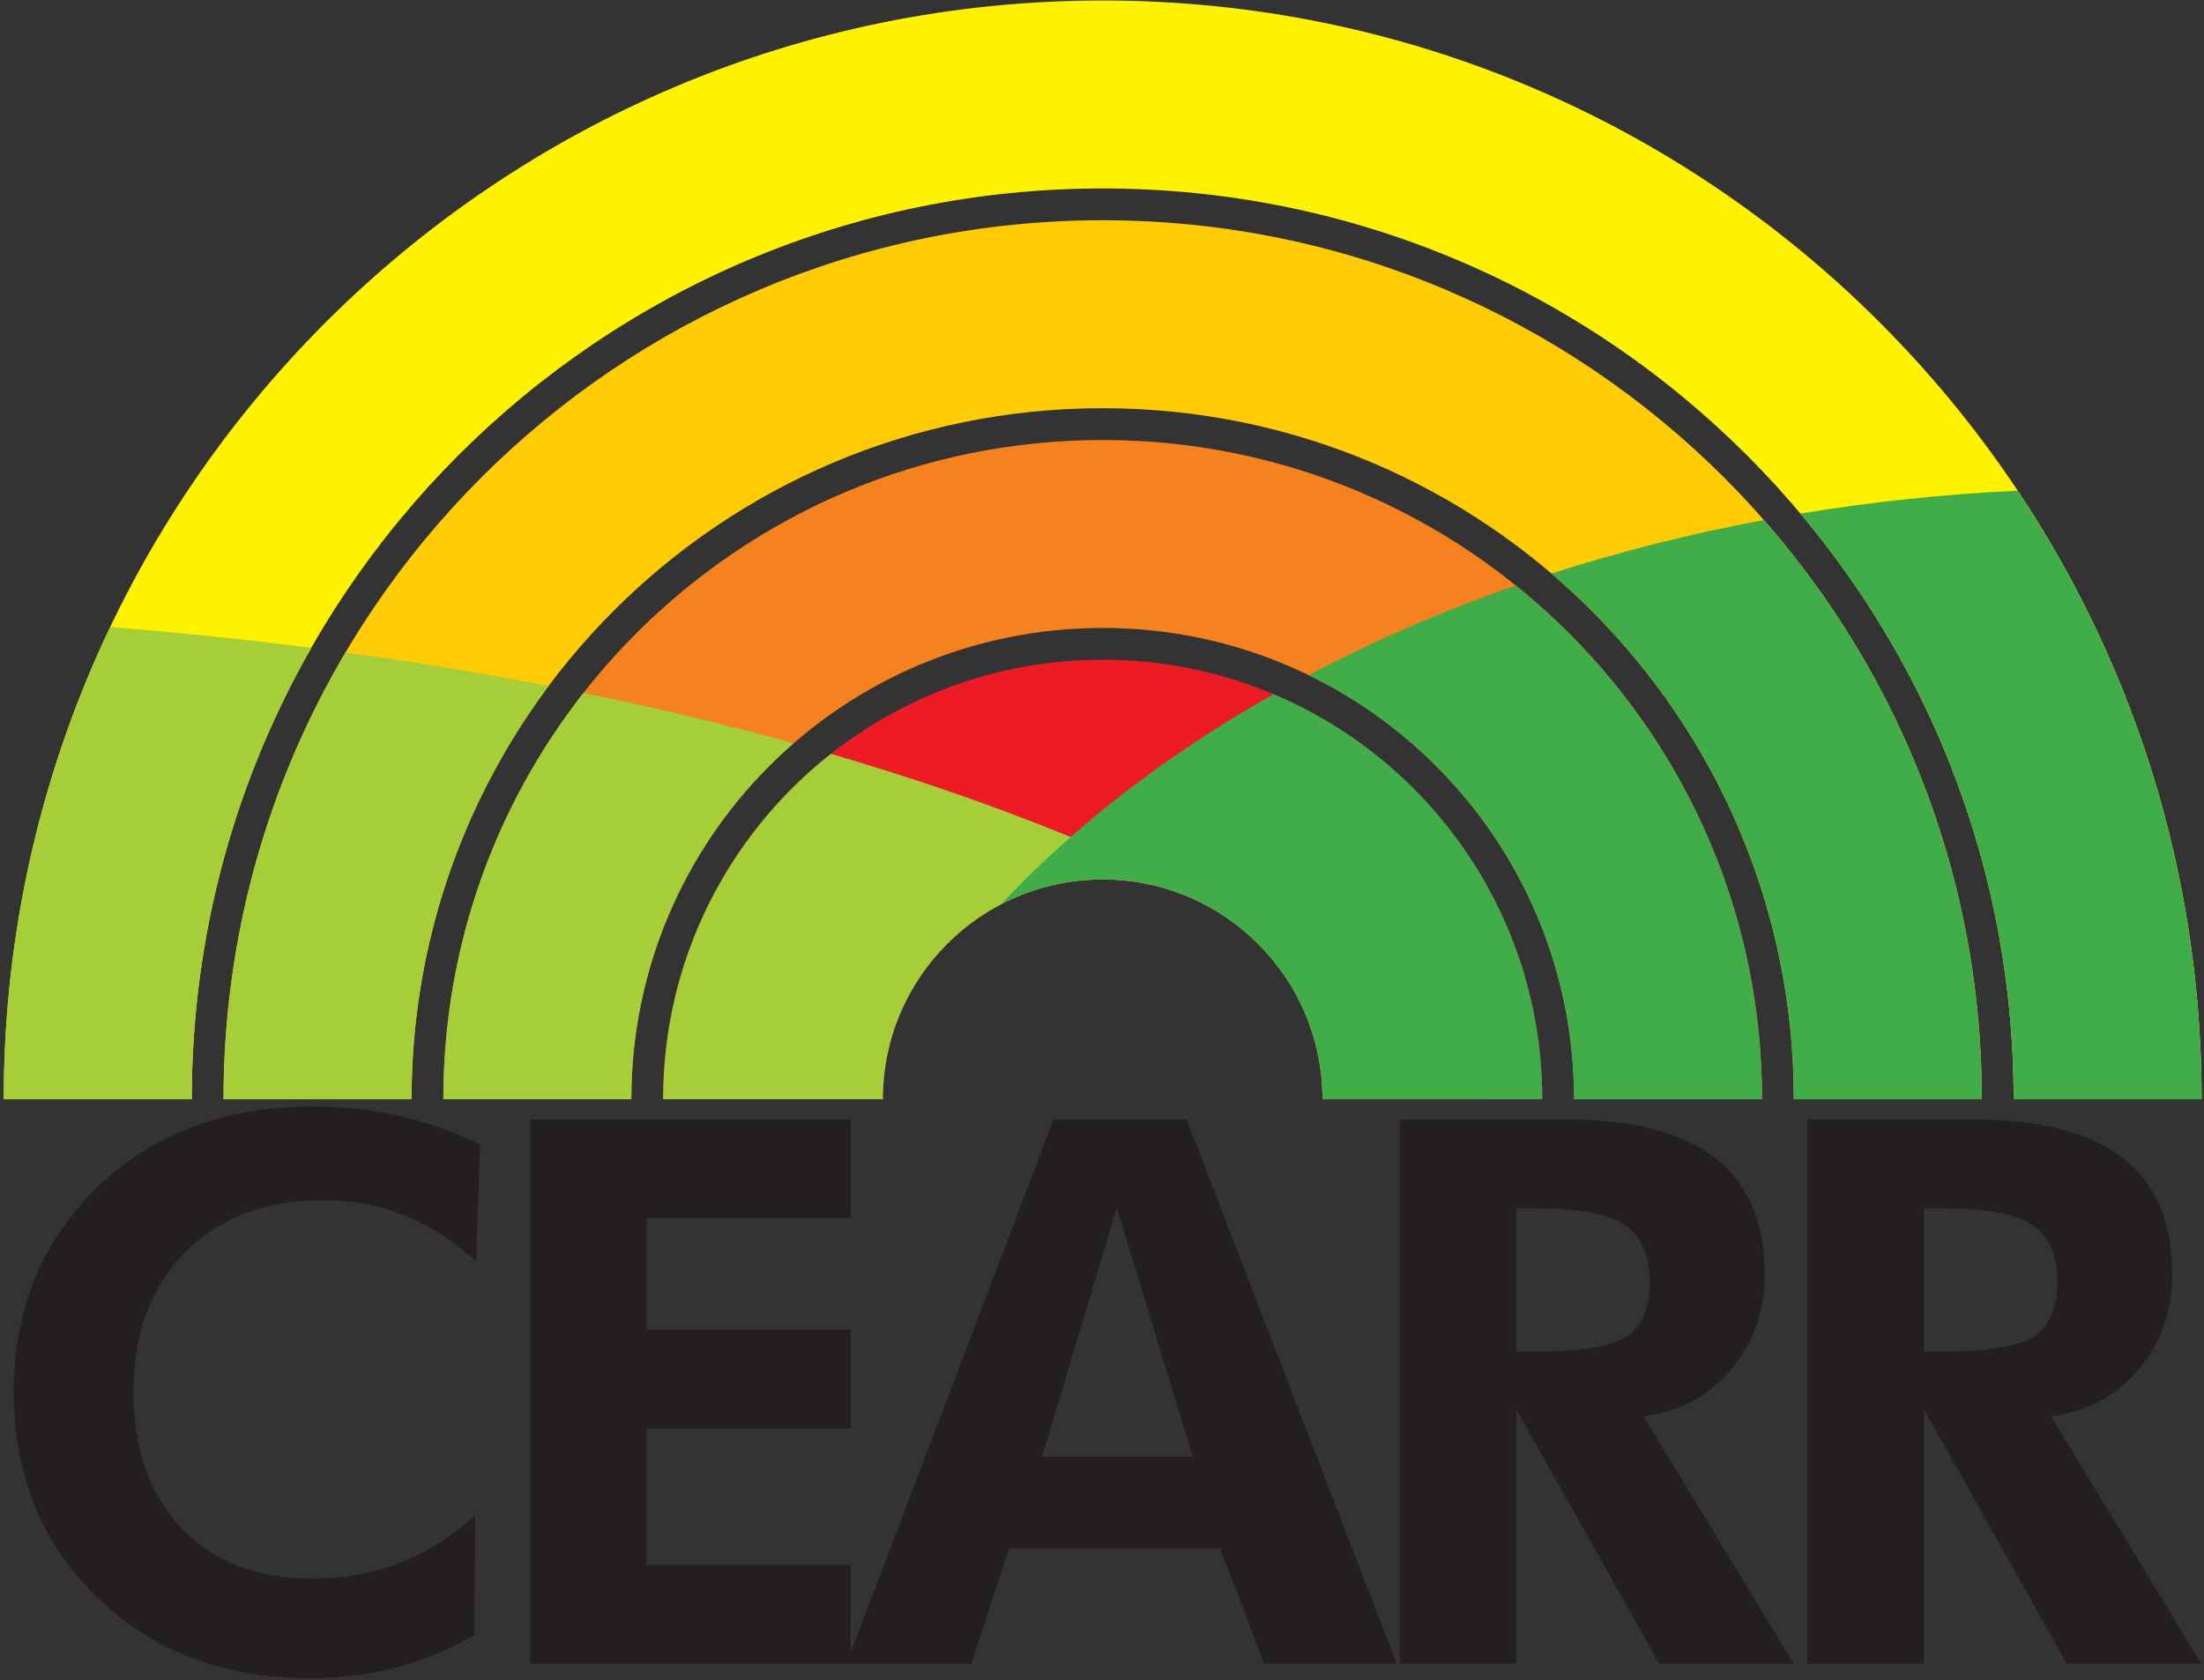
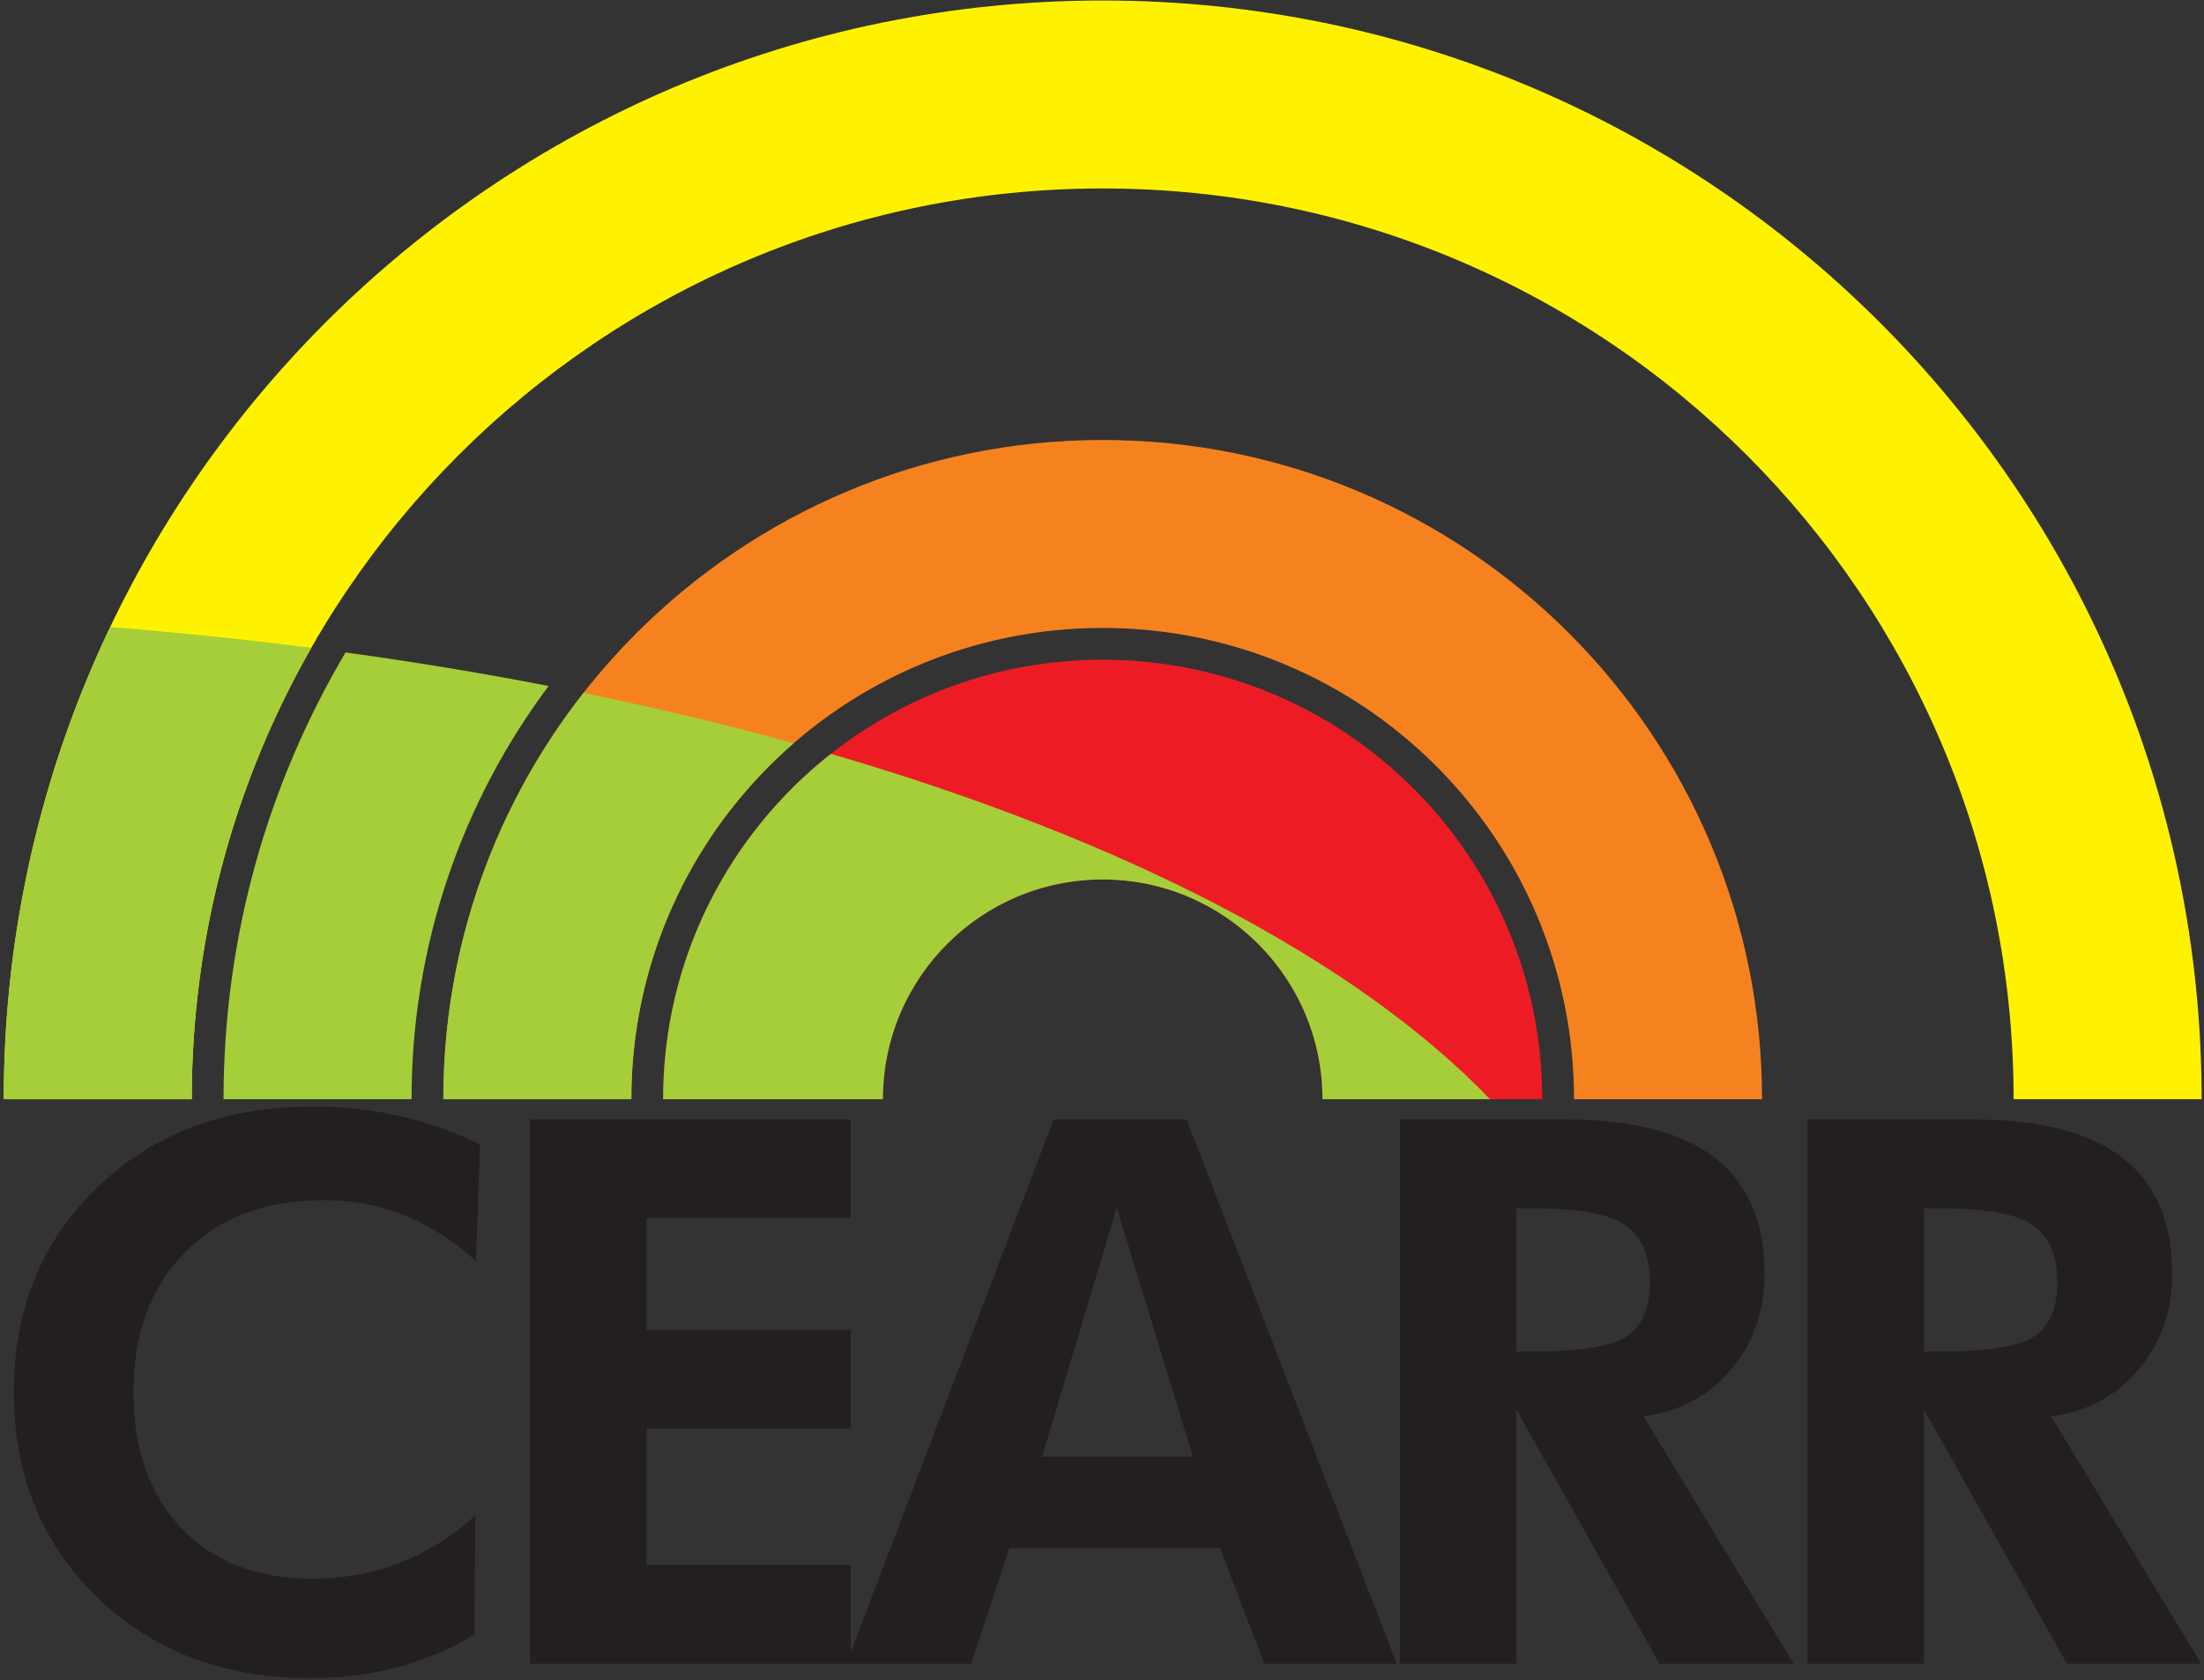
<svg xmlns="http://www.w3.org/2000/svg" width="484pt" height="369pt" viewBox="0 0 484 369" version="1.1">
  <rect x="0" y="0" width="484" height="369" fill="#333333" stroke="none" />
  <g id="surface1">
    <path style=" stroke:none;fill-rule:nonzero;fill:rgb(13.699%,12.199%,12.5%);fill-opacity:1;" d="M 104.531 277.008 C 99.348 272.383 94.055 268.984 88.59 266.836 C 83.156 264.691 77.332 263.605 71.117 263.605 C 58.383 263.605 48.238 267.422 40.656 275.031 C 33.105 282.668 29.312 292.895 29.312 305.742 C 29.312 318.312 32.824 328.289 39.848 335.672 C 46.871 343.059 56.457 346.738 68.609 346.738 C 75.52 346.738 81.93 345.566 87.867 343.254 C 93.801 340.941 99.293 337.484 104.363 332.859 L 104.199 359.055 C 98.762 362.289 93.051 364.656 87.086 366.246 C 81.121 367.832 74.852 368.613 68.273 368.613 C 49.211 368.613 33.578 362.707 21.371 350.863 C 9.137 339.016 3.035 323.969 3.035 305.742 C 3.035 287.57 9.164 272.578 21.398 260.762 C 33.66 248.945 49.434 243.035 68.777 243.035 C 75.242 243.035 81.512 243.707 87.531 245.07 C 93.578 246.438 99.543 248.527 105.426 251.371 Z M 116.445 365.438 L 116.445 245.906 L 186.812 245.906 L 186.812 267.449 L 142 267.449 L 142 292.059 L 186.812 292.059 L 186.812 313.77 L 142 313.77 L 142 343.727 L 186.812 343.727 L 186.812 365.438 Z M 261.961 319.957 L 245.238 265.25 L 228.824 319.957 Z M 185.879 365.438 L 231.359 245.906 L 260.594 245.906 L 306.715 365.438 L 277.648 365.438 L 267.922 340.047 L 221.633 340.047 L 213.301 365.438 Z M 393.902 365.438 L 364.414 365.438 L 332.98 309.59 L 332.98 365.438 L 307.426 365.438 L 307.426 245.906 L 344.016 245.906 C 358.535 245.906 369.434 248.723 376.652 254.352 C 383.895 259.98 387.52 268.48 387.52 279.797 C 387.52 288.02 385.039 295.039 380.078 300.863 C 375.145 306.691 368.734 310.09 360.906 311.066 Z M 332.98 296.852 L 336.824 296.852 C 347.164 296.852 353.992 295.711 357.309 293.453 C 360.625 291.195 362.297 287.266 362.297 281.664 C 362.297 275.781 360.516 271.602 356.949 269.121 C 353.379 266.641 346.664 265.414 336.824 265.414 L 332.98 265.414 Z M 483.398 365.438 L 453.914 365.438 L 422.48 309.59 L 422.48 365.438 L 396.922 365.438 L 396.922 245.906 L 433.516 245.906 C 448.035 245.906 458.93 248.723 466.148 254.352 C 473.395 259.98 477.02 268.48 477.02 279.797 C 477.02 288.02 474.539 295.039 469.578 300.863 C 464.645 306.691 458.234 310.09 450.402 311.066 Z M 422.48 296.852 L 426.324 296.852 C 436.664 296.852 443.492 295.711 446.809 293.453 C 450.125 291.195 451.797 287.266 451.797 281.664 C 451.797 275.781 450.012 271.602 446.445 269.121 C 442.879 266.641 436.164 265.414 426.324 265.414 L 422.48 265.414 L 422.48 296.852 " />
    <path style=" stroke:none;fill-rule:evenodd;fill:rgb(100%,94.899%,0%);fill-opacity:1;" d="M 42.082 241.438 L 0.824 241.438 C 0.824 108.18 108.895 0.109 242.152 0.109 C 375.41 0.109 483.477 108.18 483.477 241.438 L 442.219 241.438 L 442.219 241.434 L 442.191 241.434 C 442.191 186.18 419.805 136.164 383.613 99.977 C 347.426 63.785 297.41 41.395 242.152 41.395 L 242.152 41.367 L 242.148 41.367 L 242.148 41.395 C 186.895 41.395 136.879 63.785 100.688 99.973 C 64.5 136.164 42.109 186.18 42.109 241.434 L 42.082 241.434 L 42.082 241.438 " />
-     <path style=" stroke:none;fill-rule:evenodd;fill:rgb(100%,79.599%,1.599%);fill-opacity:1;" d="M 90.348 241.438 L 49.09 241.438 C 49.09 134.828 135.547 48.375 242.152 48.375 C 348.758 48.375 435.211 134.828 435.211 241.438 L 393.953 241.438 L 393.953 241.434 L 393.926 241.434 C 393.926 199.504 376.941 161.555 349.488 134.102 C 322.031 106.645 284.082 89.66 242.152 89.66 L 242.152 89.633 L 242.148 89.633 L 242.148 89.66 C 200.219 89.66 162.27 106.645 134.816 134.102 C 107.359 161.555 90.375 199.504 90.375 241.434 L 90.348 241.434 L 90.348 241.438 " />
    <path style=" stroke:none;fill-rule:evenodd;fill:rgb(96.1%,50.999%,12.199%);fill-opacity:1;" d="M 138.613 241.438 L 97.355 241.438 C 97.355 161.48 162.195 96.641 242.152 96.641 C 322.105 96.641 386.945 161.48 386.945 241.438 L 345.688 241.438 L 345.688 241.434 L 345.66 241.434 C 345.66 212.828 334.078 186.949 315.359 168.227 C 296.641 149.508 270.758 137.926 242.152 137.926 L 242.152 137.898 L 242.148 137.898 L 242.148 137.926 C 213.547 137.926 187.664 149.508 168.941 168.227 C 150.223 186.945 138.641 212.832 138.641 241.434 L 138.613 241.434 L 138.613 241.438 " />
    <path style=" stroke:none;fill-rule:evenodd;fill:rgb(92.899%,10.999%,14.099%);fill-opacity:1;" d="M 193.887 241.438 L 145.621 241.438 C 145.621 188.133 188.848 144.906 242.152 144.906 C 295.453 144.906 338.684 188.133 338.684 241.438 L 290.414 241.438 C 290.414 214.785 268.805 193.172 242.152 193.172 C 215.5 193.172 193.887 214.785 193.887 241.438 " />
    <path style=" stroke:none;fill-rule:evenodd;fill:rgb(65.099%,80.8%,21.999%);fill-opacity:1;" d="M 327.223 241.434 C 297.641 210.695 246.906 184.387 182.457 165.578 C 160.027 183.258 145.621 210.664 145.621 241.434 L 193.887 241.434 C 193.887 214.781 215.5 193.172 242.152 193.172 C 268.801 193.172 290.414 214.781 290.414 241.434 Z M 174.277 163.254 C 159.543 159.172 144.137 155.473 128.133 152.195 C 108.855 176.789 97.355 207.77 97.355 241.434 L 138.641 241.434 C 138.641 212.832 150.223 186.945 168.941 168.227 C 170.66 166.508 172.441 164.852 174.277 163.254 Z M 120.473 150.672 C 106.047 147.871 91.168 145.406 75.883 143.305 C 58.867 172.062 49.09 205.605 49.09 241.434 L 90.375 241.434 C 90.375 207.395 101.57 175.98 120.473 150.672 Z M 68.352 142.301 C 53.961 140.453 39.227 138.922 24.203 137.73 C 23.66 138.867 23.125 140.012 22.602 141.16 C 22.301 141.82 22 142.48 21.707 143.141 C 21.195 144.285 20.695 145.43 20.199 146.582 C 19.926 147.223 19.656 147.863 19.387 148.508 C 18.906 149.656 18.434 150.809 17.973 151.969 C 17.719 152.605 17.465 153.246 17.215 153.891 C 16.734 155.121 16.262 156.363 15.801 157.609 C 15.586 158.184 15.375 158.758 15.168 159.336 C 14.691 160.656 14.223 161.98 13.77 163.309 C 13.598 163.801 13.434 164.293 13.27 164.785 C 12.809 166.152 12.363 167.527 11.93 168.906 C 11.766 169.422 11.605 169.938 11.449 170.457 C 11.004 171.902 10.57 173.352 10.152 174.805 C 10.043 175.191 9.934 175.578 9.824 175.965 C 9.395 177.492 8.98 179.027 8.578 180.566 C 8.48 180.953 8.379 181.34 8.281 181.727 C 7.879 183.301 7.492 184.879 7.125 186.465 C 7.059 186.746 6.992 187.027 6.926 187.309 C 6.539 189.008 6.168 190.711 5.812 192.426 C 5.754 192.707 5.699 192.988 5.641 193.273 C 5.301 194.953 4.977 196.645 4.668 198.34 C 4.629 198.562 4.59 198.781 4.551 199.004 C 4.23 200.797 3.934 202.598 3.656 204.402 L 3.566 204.988 C 3.285 206.836 3.023 208.691 2.789 210.551 L 2.742 210.906 C 2.504 212.777 2.293 214.66 2.098 216.543 L 2.055 216.957 C 1.859 218.887 1.688 220.82 1.539 222.762 L 1.52 223.02 C 1.375 224.969 1.25 226.926 1.148 228.883 L 1.137 229.117 C 1.035 231.098 0.961 233.086 0.91 235.082 L 0.902 235.355 C 0.852 237.375 0.824 239.402 0.824 241.438 L 42.082 241.438 L 42.082 241.434 L 42.109 241.434 C 42.109 205.359 51.656 171.52 68.352 142.301 " />
-     <path style=" stroke:none;fill-rule:evenodd;fill:rgb(25.099%,67.799%,28.6%);fill-opacity:1;" d="M 443.082 107.773 C 426.77 108.543 410.832 110.246 395.375 112.805 C 424.59 147.57 442.191 192.441 442.191 241.434 L 442.219 241.434 L 442.219 241.438 L 483.477 241.438 C 483.477 239.426 483.449 237.422 483.398 235.422 L 483.391 235.047 C 483.34 233.102 483.266 231.164 483.172 229.23 L 483.148 228.77 C 483.047 226.816 482.922 224.871 482.777 222.934 L 482.762 222.75 C 482.617 220.844 482.445 218.945 482.258 217.055 L 482.211 216.574 C 482.02 214.719 481.805 212.867 481.574 211.02 L 481.492 210.379 C 481.254 208.539 481 206.703 480.723 204.879 L 480.641 204.371 C 480.371 202.617 480.082 200.867 479.773 199.125 C 479.734 198.91 479.699 198.699 479.66 198.484 C 479.348 196.746 479.016 195.016 478.664 193.289 C 478.602 192.98 478.539 192.672 478.477 192.359 C 478.129 190.676 477.762 188.992 477.379 187.32 C 477.309 187.012 477.234 186.699 477.16 186.391 C 476.801 184.84 476.422 183.293 476.027 181.754 C 475.926 181.352 475.824 180.945 475.719 180.539 C 475.328 179.039 474.922 177.543 474.504 176.055 C 474.387 175.645 474.273 175.238 474.156 174.832 C 473.719 173.305 473.266 171.781 472.801 170.27 C 472.66 169.816 472.52 169.367 472.379 168.918 C 471.953 167.574 471.52 166.23 471.07 164.898 C 470.875 164.312 470.676 163.727 470.477 163.145 C 470.047 161.895 469.609 160.648 469.16 159.41 C 468.941 158.805 468.723 158.199 468.496 157.594 C 468.023 156.316 467.539 155.043 467.047 153.777 C 466.82 153.195 466.59 152.613 466.355 152.031 C 465.914 150.922 465.461 149.816 465 148.715 C 464.672 147.922 464.336 147.129 463.996 146.34 C 463.562 145.328 463.121 144.324 462.676 143.32 C 462.301 142.484 461.922 141.648 461.539 140.812 C 461.082 139.82 460.621 138.828 460.152 137.84 C 459.789 137.078 459.422 136.32 459.051 135.562 C 458.637 134.719 458.219 133.879 457.797 133.039 C 457.34 132.133 456.879 131.227 456.41 130.328 C 455.969 129.477 455.52 128.629 455.066 127.781 C 454.559 126.832 454.043 125.887 453.523 124.945 C 453.078 124.137 452.629 123.332 452.172 122.531 C 451.645 121.602 451.109 120.676 450.57 119.754 C 450.211 119.137 449.844 118.52 449.477 117.906 C 448.914 116.961 448.344 116.02 447.766 115.082 C 447.301 114.324 446.828 113.57 446.355 112.82 C 445.742 111.848 445.121 110.879 444.492 109.914 C 444.027 109.199 443.559 108.484 443.082 107.773 Z M 387.348 114.219 C 371.195 117.23 355.602 121.18 340.699 125.977 C 343.734 128.57 346.664 131.281 349.488 134.102 C 376.941 161.555 393.926 199.504 393.926 241.434 L 435.211 241.434 C 435.211 192.703 417.141 148.195 387.348 114.219 Z M 332.871 128.602 C 316.781 134.195 301.555 140.797 287.355 148.277 C 297.797 153.348 307.25 160.117 315.359 168.227 C 334.078 186.949 345.66 212.828 345.66 241.434 L 386.945 241.434 C 386.945 195.824 365.84 155.141 332.871 128.602 Z M 279.676 152.473 C 256.414 165.613 236.176 181.199 219.785 198.66 C 226.473 195.156 234.078 193.172 242.152 193.172 C 268.801 193.172 290.414 214.781 290.414 241.434 L 338.684 241.434 C 338.68 201.438 314.344 167.117 279.676 152.473 " />
  </g>
</svg>